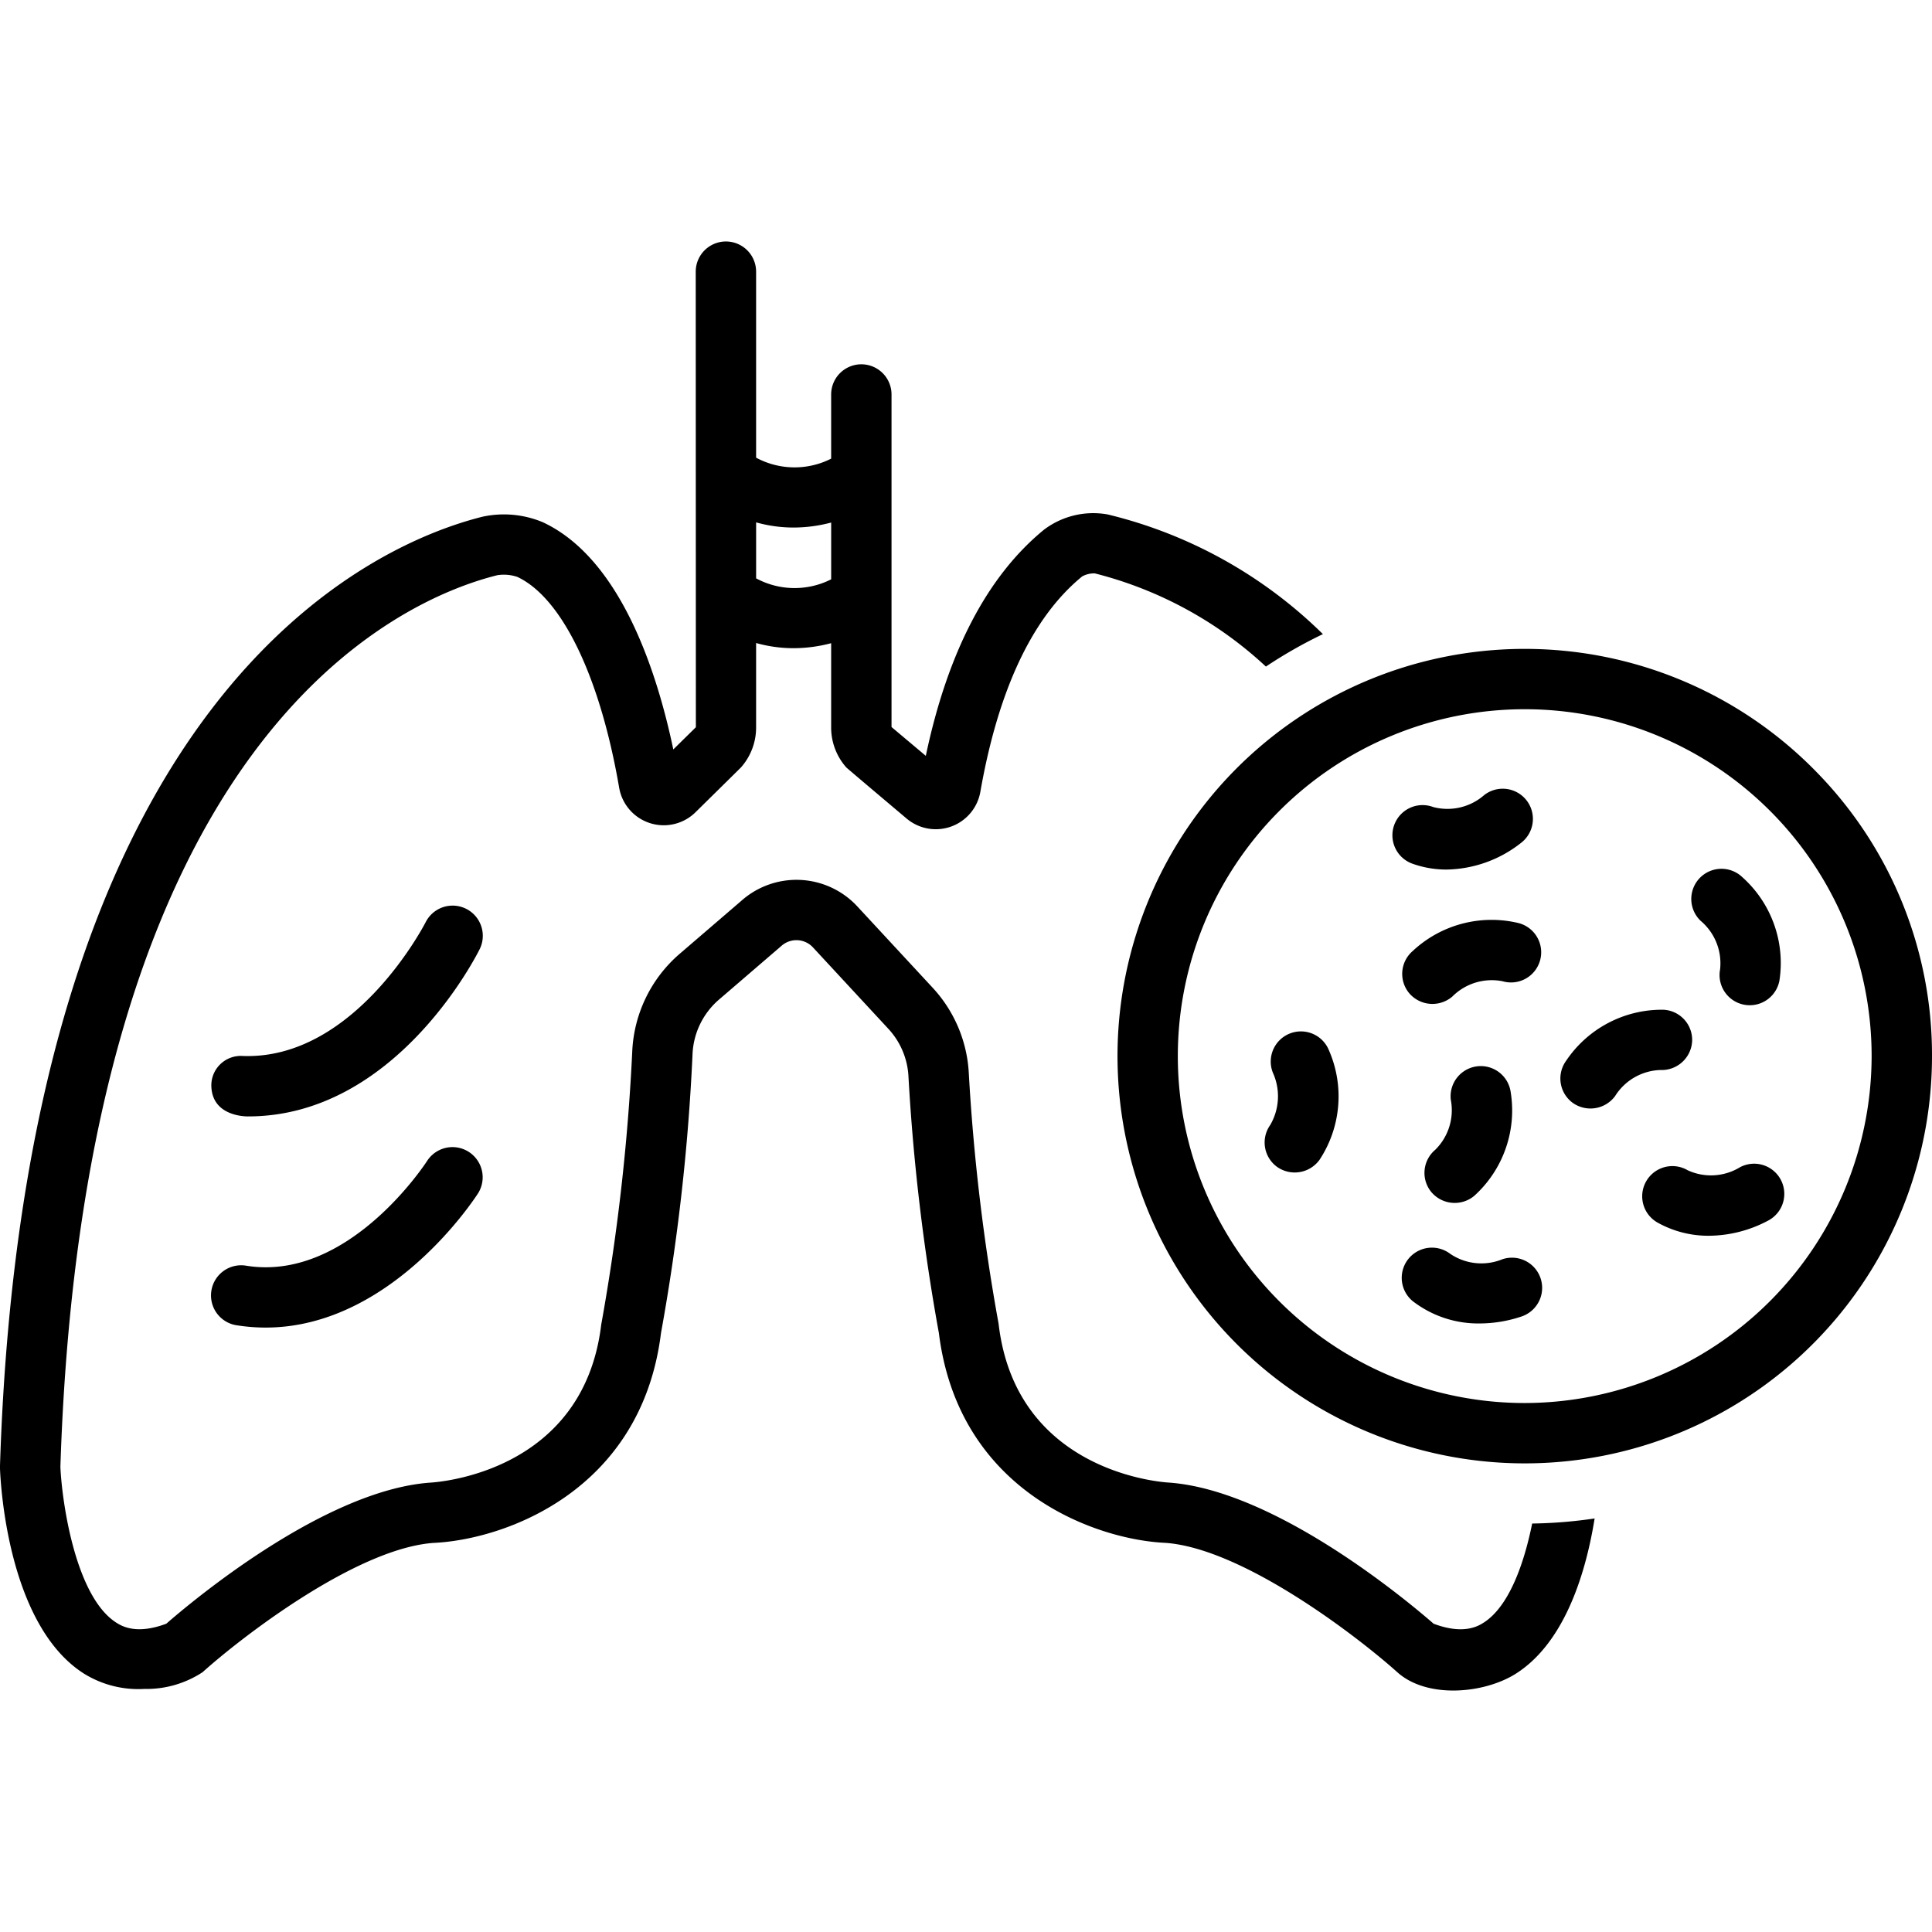
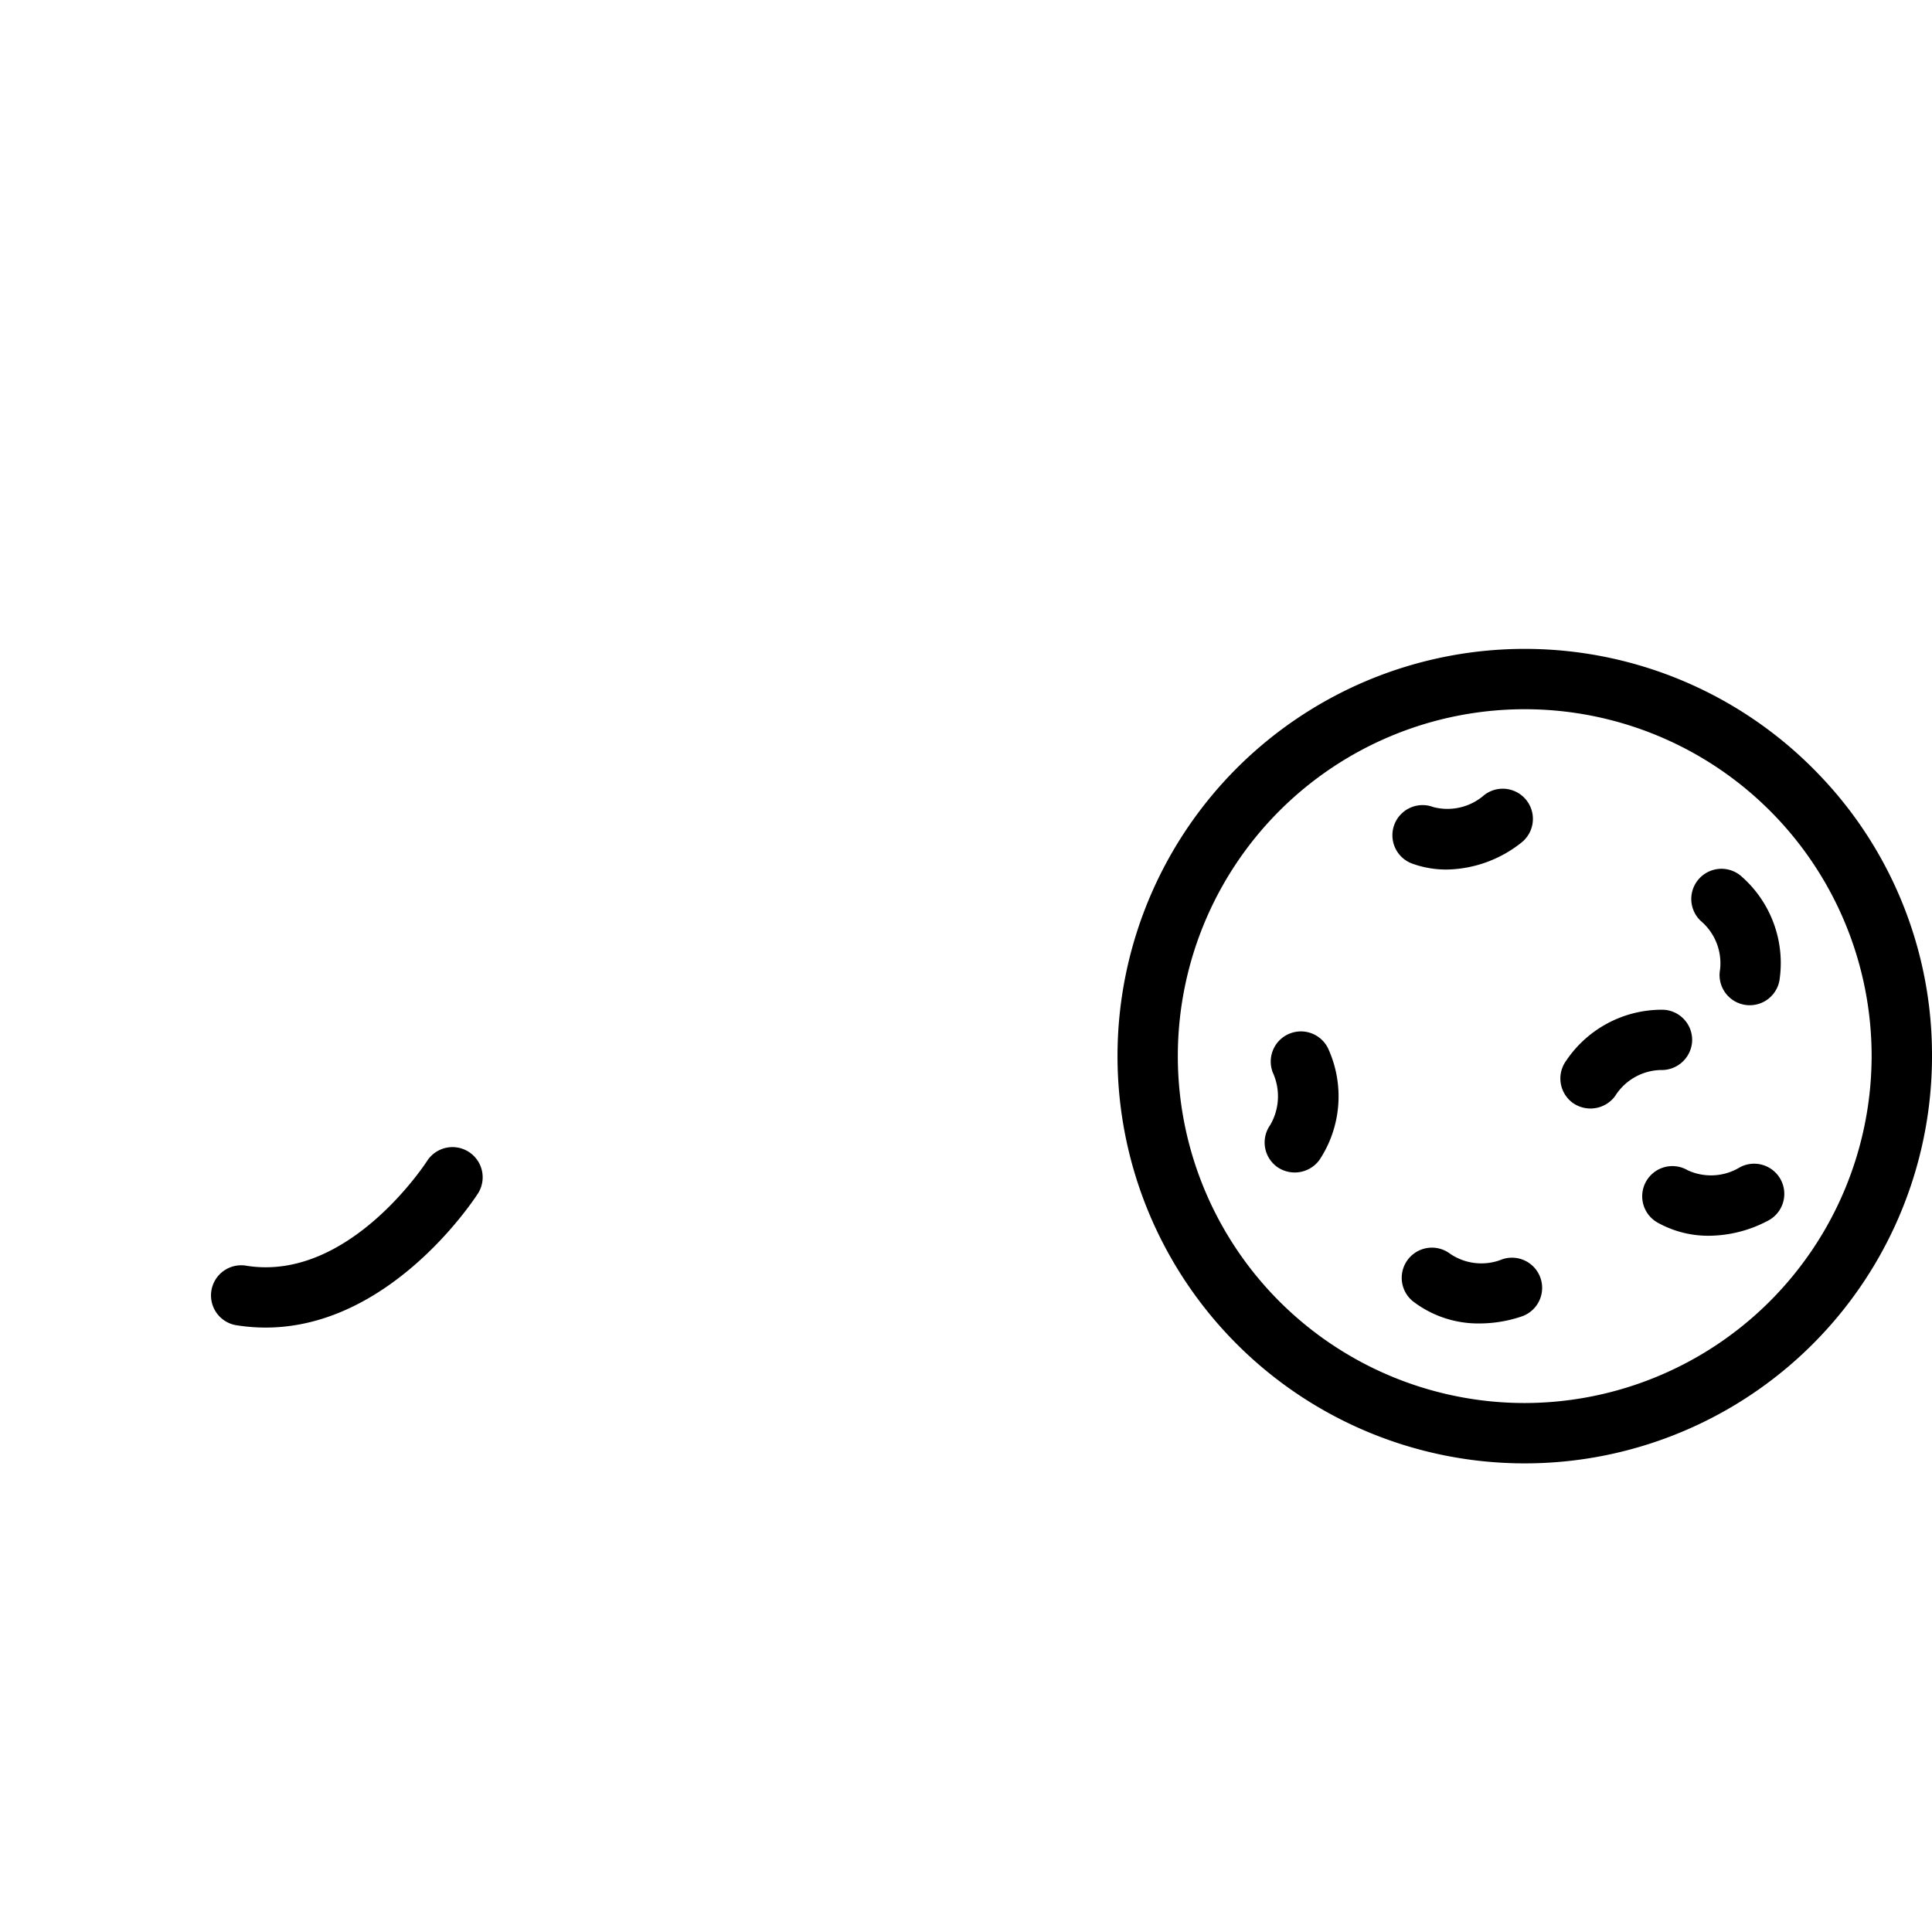
<svg xmlns="http://www.w3.org/2000/svg" id="Layer_1" viewBox="0 0 128 128" data-name="Layer 1">
  <path d="m113.96 64.228a2 2 0 0 0 3.931.742 7.628 7.628 0 0 0 -2.457-6.855 1.999 1.999 0 1 0 -2.765 2.889 3.677 3.677 0 0 1 1.291 3.225z" />
-   <path d="m16.442 73.965c9.757 0 15.124-10.648 15.352-11.109a2 2 0 0 0 -3.586-1.771c-.046.091-4.692 9.154-12.131 8.876a1.953 1.953 0 0 0 -2.076 1.92c-.001 2.085 2.269 2.085 2.441 2.085z" />
-   <path d="m98.289 107.508c-.329.209-1.301.825-3.309.067-1.681-1.466-10.443-8.823-17.508-9.348-.413-.02-10.124-.633-11.305-10.463-.006-.05-.014-.1-.023-.148a135.157 135.157 0 0 1 -1.96-16.543 9.025 9.025 0 0 0 -2.38-5.619l-5.035-5.435a5.496 5.496 0 0 0 -7.664-.329l-4.095 3.52a9.065 9.065 0 0 0 -3.122 6.45 139.121 139.121 0 0 1 -2.056 18.103c-1.181 9.83-10.892 10.443-11.357 10.467-7.017.521-15.775 7.878-17.456 9.344-2.01.756-2.98.141-3.309-.067-2.746-1.744-3.613-8.119-3.709-10.317 1.56-48.504 22.545-57.483 28.942-59.08a2.783 2.783 0 0 1 1.331.111c2.959 1.384 5.481 6.606 6.747 13.968a2.998 2.998 0 0 0 5.06 1.623s2.982-2.936 3.011-2.969a3.985 3.985 0 0 0 1.002-2.656v-5.586a9.157 9.157 0 0 0 2.476.343 9.753 9.753 0 0 0 2.496-.331v5.574a3.985 3.985 0 0 0 1.002 2.656c.064.072 4 3.39 4 3.39a2.997 2.997 0 0 0 4.882-1.767c1.189-6.786 3.461-11.592 6.746-14.276a1.624 1.624 0 0 1 .839-.201 25.972 25.972 0 0 1 11.334 6.173 31.004 31.004 0 0 1 3.777-2.15 30.526 30.526 0 0 0 -14.265-7.93 5.413 5.413 0 0 0 -4.208 1.007c-3.755 3.069-6.387 8.106-7.836 14.988l-2.271-1.909v-22.032a2 2 0 0 0 -4 0v4.25a5.367 5.367 0 0 1 -4.938-.046c-.011-.007-.023-.011-.034-.018v-12.323a2 2 0 0 0 -4 0l.009 30.182-1.495 1.471c-1.1-5.243-3.524-12.657-8.638-15.05a6.675 6.675 0 0 0 -3.997-.37c-7.088 1.769-30.343 11.535-31.974 62.904-.001.046-.001.091 0.0.136.038 1.055.521 10.4 5.559 13.606a6.822 6.822 0 0 0 3.995 1.018 6.766 6.766 0 0 0 3.869-1.109c2.501-2.253 10.135-8.182 15.288-8.565 4.653-.206 13.777-3.38 15.083-13.907a138.109 138.109 0 0 0 2.089-18.476 5.055 5.055 0 0 1 1.734-3.597l4.144-3.564a1.493 1.493 0 0 1 2.082.069l5.024 5.425a5.02 5.02 0 0 1 1.321 3.127 137.806 137.806 0 0 0 2.016 17.017c1.305 10.528 10.43 13.701 15.023 13.903 5.2.388 12.843 6.317 15.349 8.569 1.979 1.778 5.77 1.424 7.863.092 3.347-2.13 4.678-6.96 5.21-10.278a31.118 31.118 0 0 1 -4.138.336c-.518 2.564-1.5 5.478-3.222 6.572zm-48.194-72.9a9.16 9.16 0 0 0 2.476.343 9.753 9.753 0 0 0 2.496-.331v3.762a5.367 5.367 0 0 1 -4.938-.046c-.011-.007-.023-.011-.034-.018z" />
  <path d="m120.474 51.277a26.981 26.981 0 1 0 7.526 18.691 26.78 26.78 0 0 0 -7.526-18.691zm-19.474 41.677a22.983 22.983 0 1 1 23-22.986 23.019 23.019 0 0 1 -23 22.986z" />
  <path d="m117.984 78.165a1.999 1.999 0 0 0 -2.702-.835 3.687 3.687 0 0 1 -3.47.202 2 2 0 1 0 -1.949 3.492 6.877 6.877 0 0 0 3.361.848 8.454 8.454 0 0 0 3.924-1.006 1.999 1.999 0 0 0 .836-2.7z" />
  <path d="m99.536 83.429a3.679 3.679 0 0 1 -3.456-.36 2 2 0 0 0 -2.488 3.131 7.098 7.098 0 0 0 4.445 1.482 8.743 8.743 0 0 0 2.77-.462 1.999 1.999 0 1 0 -1.271-3.791z" />
  <path d="m85.454 68.473a1.998 1.998 0 0 0 -1.124 2.593 3.78 3.78 0 0 1 -.175 3.469 1.997 1.997 0 0 0 .472 2.786 2.029 2.029 0 0 0 2.789-.471 7.624 7.624 0 0 0 .634-7.253 2 2 0 0 0 -2.596-1.123z" />
  <path d="m93.633 57.241a6.657 6.657 0 0 0 2.205.369 8.156 8.156 0 0 0 4.944-1.774 1.999 1.999 0 1 0 -2.445-3.164 3.701 3.701 0 0 1 -3.384.796 1.999 1.999 0 1 0 -1.319 3.773z" />
-   <path d="m93.578 63.023a1.997 1.997 0 0 0 -.178 2.821 2.024 2.024 0 0 0 2.823.178 3.688 3.688 0 0 1 3.325-1.012 1.999 1.999 0 1 0 1.073-3.851 7.647 7.647 0 0 0 -7.043 1.865z" />
  <path d="m112.108 68.988a2 2 0 0 0 -1.906-2.09 7.638 7.638 0 0 0 -6.448 3.39 1.998 1.998 0 0 0 .458 2.789 2.029 2.029 0 0 0 2.791-.457 3.675 3.675 0 0 1 3.015-1.729 2.019 2.019 0 0 0 2.09-1.904z" />
-   <path d="m94.847 78.997a2.024 2.024 0 0 0 2.818.238 7.627 7.627 0 0 0 2.424-6.867 2 2 0 0 0 -3.969.496 3.68 3.68 0 0 1 -1.035 3.316 1.998 1.998 0 0 0 -.239 2.817z" />
  <path d="m15.683 87.803c9.359 1.484 15.759-8.38 16.007-8.77a2 2 0 0 0 -3.379-2.139c-.051.08-5.192 8.058-11.993 6.963a1.999 1.999 0 1 0 -.635 3.947z" />
</svg>